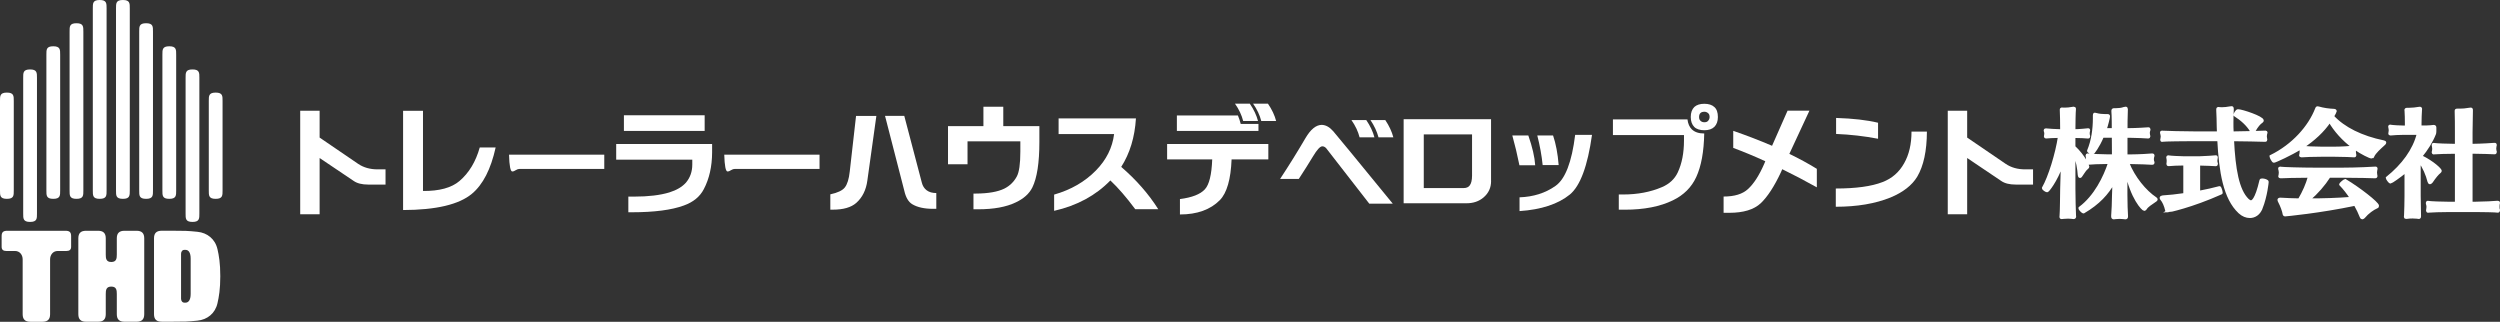
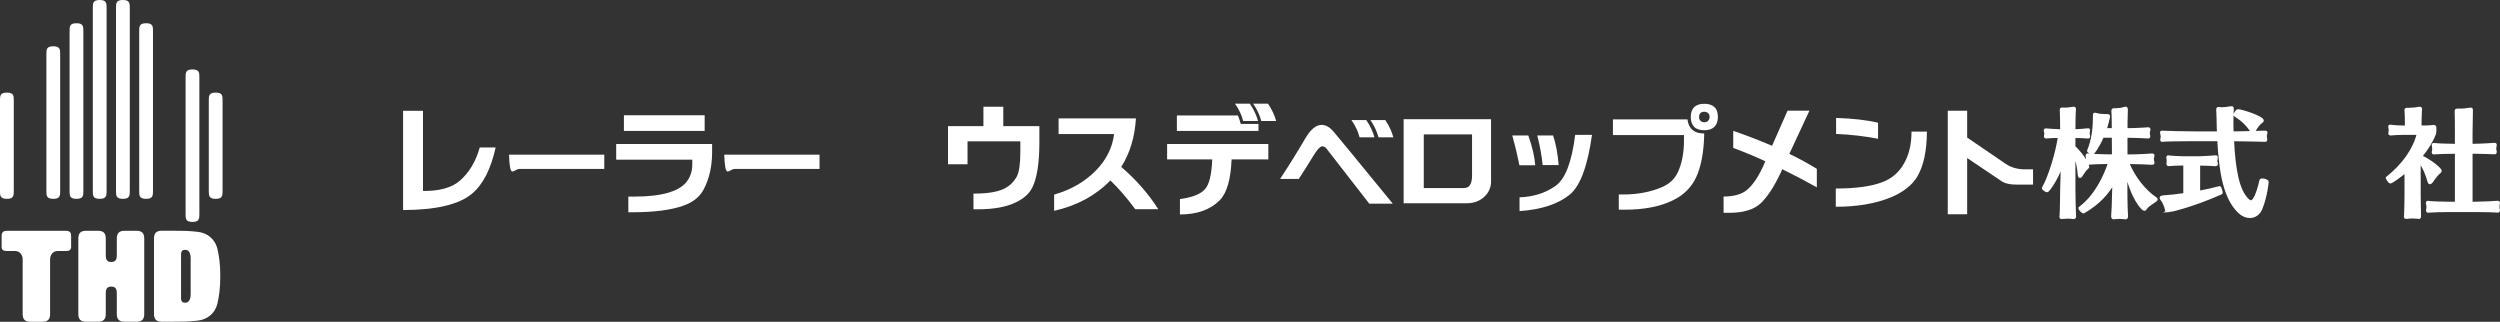
<svg xmlns="http://www.w3.org/2000/svg" id="_レイヤー_2" data-name="レイヤー 2" viewBox="0 0 660.71 85.04">
  <rect x="0" y="0" width="660.71" height="85.04" fill="#333333" stroke="none" />
  <defs>
    <style>
      .cls-1, .cls-2, .cls-3 {
        fill: #fff;
      }

      .cls-2 {
        fill-rule: evenodd;
      }

      .cls-3 {
        stroke: #fff;
        stroke-miterlimit: 10;
        stroke-width: .68px;
      }
    </style>
  </defs>
  <g id="_デザインはこちら" data-name="デザインはこちら">
    <g>
      <g>
        <path class="cls-2" d="M26.35,52.55c-1.86,0-1.82-.92-1.82-2.22V2.22C24.53.92,24.48,0,26.35,0c1.86,0,1.82.92,1.82,2.22v48.11c0,1.3.05,2.22-1.82,2.22Z" />
        <path class="cls-2" d="M20.21,52.55c-1.86,0-1.82-.92-1.82-2.22V8.36c0-1.3-.05-2.22,1.82-2.22,1.86,0,1.82.92,1.82,2.22v41.97c0,1.3.05,2.22-1.82,2.22Z" />
        <path class="cls-2" d="M14.08,52.55c-1.86,0-1.82-.92-1.82-2.22V14.45c0-1.3-.05-2.22,1.82-2.22,1.86,0,1.82.92,1.82,2.22v35.88c0,1.3.05,2.22-1.82,2.22Z" />
        <path class="cls-2" d="M1.82,52.55c-1.86,0-1.82-.92-1.82-2.22v-23.64c0-1.3-.05-2.22,1.82-2.22,1.86,0,1.82.92,1.82,2.22v23.64c0,1.3.05,2.22-1.82,2.22Z" />
-         <path class="cls-2" d="M7.95,58.65c-1.86,0-1.82-.92-1.82-2.22V20.57c0-1.3-.05-2.22,1.82-2.22,1.86,0,1.82.92,1.82,2.22v35.86c0,1.3.05,2.22-1.82,2.22Z" />
        <path class="cls-2" d="M32.48,52.55c1.86,0,1.82-.92,1.82-2.22V2.22c0-1.3.05-2.22-1.82-2.22-1.86,0-1.82.92-1.82,2.22v48.11c0,1.3-.05,2.22,1.82,2.22Z" />
        <path class="cls-2" d="M38.61,52.55c1.86,0,1.82-.92,1.82-2.22V8.36c0-1.3.05-2.22-1.82-2.22-1.86,0-1.82.92-1.82,2.22v41.97c0,1.3-.05,2.22,1.82,2.22Z" />
-         <path class="cls-2" d="M44.74,52.55c1.86,0,1.82-.92,1.82-2.22V14.45c0-1.3.05-2.22-1.82-2.22-1.86,0-1.82.92-1.82,2.22v35.88c0,1.3-.05,2.22,1.82,2.22Z" />
        <path class="cls-2" d="M57,52.55c1.86,0,1.82-.92,1.82-2.22v-23.64c0-1.3.05-2.22-1.82-2.22-1.86,0-1.82.92-1.82,2.22v23.64c0,1.3-.05,2.22,1.82,2.22Z" />
        <path class="cls-2" d="M50.87,58.65c1.86,0,1.82-.92,1.82-2.22V20.57c0-1.3.05-2.22-1.82-2.22-1.86,0-1.82.92-1.82,2.22v35.86c0,1.3-.05,2.22,1.82,2.22Z" />
        <path class="cls-2" d="M17.29,60.99H1.92c-1.12,0-1.49.42-1.49,1.43v2.81c0,.8.47,1.1,1.23,1.1h2.32c1.27,0,2.01,1.06,2.01,2.21v14.51c0,1.38.68,1.99,2.03,1.99h3.19c1.35,0,2.03-.61,2.03-1.99v-14.51c0-1.14.73-2.21,2.01-2.21h2.32c.76,0,1.23-.31,1.23-1.1v-2.81c0-1.01-.37-1.43-1.49-1.43Z" />
        <path class="cls-2" d="M36.09,60.99h-3.19c-1.35,0-2.03.61-2.03,1.99v4.3c0,1-.09,1.96-1.46,1.96s-1.46-.95-1.46-1.96v-4.3c0-1.38-.68-1.99-2.03-1.99h-3.19c-1.35,0-2.03.61-2.03,1.99v20.06c0,1.38.68,1.99,2.03,1.99h3.19c1.35,0,2.03-.61,2.03-1.99v-5.34c0-1,.09-1.96,1.46-1.96s1.46.95,1.46,1.96v5.34c0,1.38.68,1.99,2.03,1.99h3.19c1.35,0,2.03-.61,2.03-1.99v-20.06c0-1.38-.68-1.99-2.03-1.99Z" />
        <path class="cls-2" d="M57.47,65.84c-.61-2.67-2.69-4.32-5.28-4.58-2.66-.27-3.43-.28-6.37-.28h-3.09c-1.35,0-2.03.61-2.03,1.99v20.06c0,1.38.68,1.99,2.03,1.99h3.09c2.94,0,3.71,0,6.37-.28,2.59-.26,4.67-1.91,5.28-4.58.39-1.69.75-3.75.75-7.17s-.36-5.48-.75-7.17ZM50.39,77.68c0,1.6-.57,2.31-1.38,2.31h-.26c-.56,0-.9-.47-.9-1.04v-11.88c0-.56.33-1.04.9-1.04h.26c.82,0,1.38.71,1.38,2.31v9.33Z" />
      </g>
      <g>
-         <path class="cls-1" d="M84.47,29.26v7.1s10.19,6.95,10.19,6.95c1.44.97,3.15,1.45,5.13,1.45,1.09,0,1.79,0,2.1,0v4.02c-.56,0-2.08,0-4.57,0-1.65,0-2.93-.32-3.86-.97l-8.99-6.05v14.86h-5.13v-27.36h5.13Z" />
        <path class="cls-1" d="M111.79,29.28v21.19c4.3.04,7.51-.83,9.63-2.62,2.51-2.13,4.3-5.08,5.37-8.87h4.2c-1.26,5.73-3.35,9.8-6.27,12.23-3.42,2.85-9.48,4.28-18.19,4.3v-26.22h5.25Z" />
        <path class="cls-1" d="M159.7,40.87v3.77h-22.36c-.33,0-.66.1-.99.31-.37.25-.69.37-.96.37-.49,0-.78-1.48-.86-4.45h25.17Z" />
        <path class="cls-1" d="M188.2,38.06c0,.23,0,.97,0,2.23-.02,3.72-.75,6.96-2.19,9.69-1.03,2-2.79,3.44-5.28,4.33-3.23,1.19-7.82,1.79-13.77,1.79h-.9v-4.14c.16,0,.69,0,1.57,0,3.75,0,6.84-.37,9.27-1.11,1.92-.6,3.38-1.46,4.39-2.59,1.11-1.32,1.67-2.91,1.67-4.79v-1.27s-20.11,0-20.11,0v-4.14h25.36ZM186.23,30.46v4.14h-21.34v-4.14h21.34Z" />
        <path class="cls-1" d="M216.59,40.87v3.77h-22.36c-.33,0-.66.1-.99.31-.37.25-.69.37-.96.37-.5,0-.78-1.48-.87-4.45h25.17Z" />
-         <path class="cls-1" d="M231.61,30.64l-2.38,17.05c-.33,2.51-1.31,4.49-2.93,5.93-1.36,1.2-3.43,1.79-6.21,1.79h-.65v-4.05c1.94-.42,3.21-1.02,3.83-1.82.66-.84,1.09-2.23,1.3-4.17l1.67-14.73h5.37ZM238.99,30.64l4.63,17.61c.21.86.63,1.54,1.27,2.03.66.5,1.51.74,2.56.74v4.17h-.83c-2.35,0-4.2-.41-5.56-1.24-.99-.61-1.68-1.8-2.07-3.55l-5.09-19.77h5.09Z" />
        <path class="cls-1" d="M265.14,33.33h9.55c0,.38,0,1.78,0,4.21,0,5.49-.62,9.48-1.85,11.99-.82,1.65-2.29,2.98-4.39,3.96-2.53,1.22-5.84,1.82-9.91,1.82-.76,0-1.19,0-1.27,0v-4.15h.59c3.32-.02,5.85-.46,7.6-1.33,1.4-.71,2.48-1.76,3.24-3.15.64-1.13.96-3.34.96-6.63,0-1.59,0-2.49,0-2.69h-13.96s0,6.05,0,6.05h-5.16v-10.08h9.36s0-5.12,0-5.12h5.25v5.12Z" />
        <path class="cls-1" d="M296.32,44.11c3.97,3.42,7.24,7.15,9.79,11.18h-6.08c-2.33-3.13-4.52-5.67-6.58-7.6-3.85,3.97-8.8,6.65-14.86,8.03v-4.29c4.47-1.28,8.15-3.41,11.06-6.39,2.74-2.8,4.34-6,4.79-9.61h-14.67v-4.13h20.44c-.31,4.96-1.6,9.23-3.89,12.81Z" />
        <path class="cls-1" d="M335.19,42.13h-9.7c-.21,5.25-1.24,8.84-3.09,10.75-2.51,2.54-6.03,3.8-10.56,3.8v-4.07c3.19-.41,5.39-1.27,6.58-2.57,1.15-1.23,1.8-3.87,1.95-7.91h-11.92v-4.07h26.75v4.07ZM311.04,30.52h16.12c.31.72.55,1.47.74,2.23h4.69v1.85h-21.56v-4.08ZM330.31,27.4c1.05,1.54,1.77,3.06,2.16,4.57h-3.92c-.39-1.55-1.11-3.07-2.16-4.57h3.92ZM335.1,27.4c1.05,1.54,1.77,3.06,2.16,4.57h-3.93c-.39-1.55-1.11-3.07-2.16-4.57h3.92Z" />
        <path class="cls-1" d="M352.31,34.63c.87.99,6.12,7.39,15.78,19.2h-6.21c-7.33-9.46-11.13-14.36-11.4-14.67-.31-.33-.65-.49-1.02-.49-.58,0-1.4.9-2.47,2.69-1.07,1.77-2.31,3.74-3.74,5.93h-4.94c2.41-3.66,4.64-7.26,6.7-10.78,1.38-2.35,2.82-3.51,4.33-3.51,1.05.04,2.04.58,2.96,1.63ZM361.08,31.73c1.05,1.54,1.77,3.07,2.16,4.57h-3.92c-.39-1.54-1.11-3.07-2.16-4.57h3.92ZM366.11,31.73c1.03,1.54,1.74,3.07,2.13,4.57h-3.92c-.41-1.54-1.12-3.07-2.13-4.57h3.92Z" />
        <path class="cls-1" d="M394.07,47.85c0,1.75-.66,3.19-1.98,4.32-1.2,1.03-2.7,1.55-4.51,1.55h-16.62v-22.21h23.1v16.34ZM376.28,35.52v14.18s10.53,0,10.53,0c.72,0,1.25-.22,1.58-.65.43-.53.65-1.42.65-2.66v-10.87s-12.75,0-12.75,0Z" />
        <path class="cls-1" d="M403.91,35.8c1.07,3.07,1.68,5.69,1.82,7.88h-4.17c-.57-2.82-1.2-5.45-1.88-7.88h4.23ZM420.74,35.65c-1.15,8.21-3.1,13.47-5.84,15.75-3.11,2.53-7.55,4-13.31,4.39v-3.64c3.66-.13,6.82-1.12,9.48-3,2.6-1.81,4.33-6.31,5.22-13.5h4.45ZM410.45,35.8c.74,2.18,1.24,4.79,1.48,7.82h-4.23c-.25-2.47-.72-5.07-1.42-7.82h4.17Z" />
        <path class="cls-1" d="M447.13,34.19c.74.72,1.83,1.09,3.27,1.09-.09,4.82-.79,8.65-2.11,11.51-1.25,2.72-3.31,4.77-6.17,6.15-3.38,1.65-7.61,2.48-12.7,2.48-.93,0-1.46,0-1.6,0v-4.02h1.14c3.83,0,7.26-.65,10.28-1.95,1.96-.84,3.35-2.14,4.17-3.89,1.09-2.33,1.64-5.14,1.64-8.44,0-.82,0-1.3,0-1.42h-18.78v-4.14h19.7c.13,1.11.51,1.99,1.15,2.63ZM447.77,33.55c-.61-.62-.93-1.49-.93-2.63,0-1.15.32-2.04.96-2.66.62-.55,1.49-.83,2.63-.83,1.15,0,2.04.29,2.65.86.62.55.93,1.43.93,2.63,0,1.11-.31,1.98-.93,2.6-.6.59-1.48.9-2.65.9s-2.08-.29-2.66-.87ZM450.43,29.53c-.48.02-.82.13-1.02.34-.25.24-.37.59-.37,1.05,0,.41.1.72.31.93.26.31.63.46,1.08.46.47,0,.81-.13,1.02-.41.25-.29.37-.61.37-.98,0-.45-.12-.78-.37-.99-.29-.27-.63-.4-1.02-.4Z" />
        <path class="cls-1" d="M480.16,44.63v4.88c-3.17-1.77-6.22-3.37-9.14-4.79l-.34.78c-1.75,3.74-3.53,6.48-5.34,8.21-1.81,1.69-4.58,2.53-8.31,2.53h-1.51v-4.3c2.88,0,5.03-.66,6.45-1.98,1.55-1.42,2.98-3.65,4.29-6.67l.28-.68c-2.92-1.34-5.75-2.51-8.47-3.52v-4.51c3.63,1.25,7.04,2.57,10.26,3.95l4.1-9.29h5.78s-5.31,11.42-5.31,11.42c2.59,1.26,5.01,2.57,7.26,3.96Z" />
        <path class="cls-1" d="M509.25,34.78c-.02,5.11-.88,9.08-2.56,11.92-1.38,2.28-3.74,4.12-7.07,5.5-4,1.62-8.81,2.44-14.45,2.44v-4.82c5.33,0,9.45-.57,12.35-1.7,2.49-.95,4.39-2.6,5.71-4.97,1.3-2.28,1.95-5.07,1.95-8.37h4.08ZM496.34,32.44v4.23c-3.67-.7-7.36-1.12-11.09-1.27v-4.23c4.47.14,8.16.56,11.09,1.27Z" />
        <path class="cls-1" d="M519.89,29.26v7.1s10.19,6.95,10.19,6.95c1.44.97,3.15,1.45,5.12,1.45,1.09,0,1.79,0,2.1,0v4.02c-.56,0-2.08,0-4.57,0-1.65,0-2.93-.32-3.86-.97l-8.98-6.05v14.86h-5.13v-27.36h5.13Z" />
        <path class="cls-3" d="M552.05,36.05c0,.13-.02.22-.18.22h-.09c-.37-.06-2.37-.15-3.62-.15v2.69c2.72,2.56,3.68,5.03,3.68,5.24,0,.09-.06.21-.27.37-.47.34-.96,1.14-1.61,2.1-.09.13-.16.19-.25.19-.13,0-.22-.21-.25-.44-.09-1.42-.46-3.95-1.3-5.89v9.47c0,1.64.1,6.54.16,7.13,0,.09.03.16.03.21,0,.25-.09.37-.37.37-.13,0-.28-.03-.47-.06-.22-.04-.58-.06-.92-.06-.46,0-.9.03-1.14.06-.27.03-.43.06-.59.06-.18,0-.24-.06-.24-.28,0-.1.03-.22.03-.37.1-.9.13-5.49.16-7.07l.18-6.42c-1.67,4.57-3.77,7.06-3.95,7.06-.28,0-1.05-.52-1.05-.77v-.03c1.64-2.87,3.55-9.01,4.23-13.58-1.39.03-3.02.09-3.33.15h-.13c-.22,0-.25-.09-.25-.19,0-.12.07-.28.07-.39.03-.16.03-.28.03-.41s0-.22-.03-.3c-.03-.16-.13-.34-.13-.5,0-.13.06-.21.25-.21.06,0,.12.03.18.03.34.06,2.37.18,3.92.22v-.71c0-.87-.03-4.07-.09-4.66v-.13c0-.19.06-.25.25-.25.09,0,.25.03.43.03h.31c.56,0,1.32-.06,1.92-.19.16-.03.31-.06.4-.06.19,0,.28.06.28.22v.09c-.09.8-.13,4.01-.13,4.78v.87c1.3,0,3.4-.22,3.65-.25h.06c.16,0,.18.09.18.18,0,.13-.06.31-.09.44-.03.09-.03.25-.03.37,0,.15,0,.3.03.4.06.15.09.27.09.4ZM567.08,55.09c-.16.22-.25.31-.37.31-.4,0-3.36-3.02-4.81-10.12v6.23c0,1.67.09,4.91.16,5.53v.19c0,.28-.09.4-.38.4-.12,0-.31-.03-.49-.06-.24-.03-.62-.06-.99-.06-.43,0-.87.03-1.08.06-.18.03-.34.06-.46.06-.28,0-.37-.12-.37-.44v-.21c.09-.92.22-3.86.22-5.46,0-.4.06-1.88.12-3.36-1.66,3-4.01,5.58-7.96,7.9h-.06c-.24,0-.98-.77-.98-1.05t.03-.06c4.05-2.99,6.58-8.15,7.81-11.95h-.46c-1.91,0-4.69.12-5.06.19h-.12c-.24,0-.31-.09-.31-.22,0-.09.03-.18.06-.31.03-.15.06-.33.06-.55s-.03-.46-.06-.62c-.03-.15-.06-.31-.06-.4,0-.13.06-.21.22-.21.06,0,.12.03.21.03.37.06,3.3.22,5.12.22h1.42s-.03-5.07-.03-5.07h-2.78c-1.14,2.75-2.53,4.48-2.63,4.48-.31,0-1.2-.52-1.14-.68,1.14-2.68,1.54-5.86,1.54-8.51,0-.28,0-.56,0-.83,0-.31.03-.4.18-.4.06,0,.16.03.28.06.86.25,1.82.31,2.53.31h.56c.25,0,.31.09.31.25,0,.28-.49,2.35-.9,3.46h2.04c0-.77,0-3.71-.1-4.72v-.21c0-.25.06-.34.46-.34h.43c.69,0,1.52-.09,2.07-.31.21-.06.34-.09.46-.09.19,0,.25.12.25.31v.12c-.09,1.67-.09,4.69-.09,5.12v.12h.77c1.79,0,4.78-.19,5.03-.22h.06c.16,0,.21.09.21.22,0,.16-.06.31-.12.46-.03.12-.06.3-.06.46,0,.18.03.4.06.5.06.15.09.28.09.4,0,.16-.07.24-.24.24h-.04c-.37-.03-3.3-.19-4.93-.19h-.84s0,5.07,0,5.07h1.36c1.75,0,5.21-.19,5.52-.25h.09c.12,0,.18.06.18.18s-.06.31-.12.49c-.03.13-.06.31-.06.5s.03.37.06.5c.09.18.12.33.12.46s-.06.19-.24.19h-.07c-.43-.04-3.8-.19-5.49-.19h-.9c1.54,3.92,4.57,7.59,7.32,9.41.15.09.21.18.21.28,0,.06-.06.15-.15.22-1.39.95-2.32,1.54-2.69,2.19ZM558.47,43h-.03s.03.07.03.07v-.07Z" />
        <path class="cls-3" d="M572.85,55.83c-.13,0-.25-.06-.31-.31-.25-1.14-.77-2.31-1.27-2.86-.12-.16-.18-.28-.18-.37,0-.18.25-.28.49-.31,1.6-.09,3.64-.31,5.77-.62v-7.96s-.37,0-.37,0c-.96,0-3.37.09-3.74.16h-.12c-.19,0-.24-.09-.24-.21s.05-.25.05-.37c.03-.12.03-.28.03-.46,0-.15,0-.31-.03-.43,0-.16-.09-.37-.09-.53,0-.09.06-.18.18-.18.06,0,.12,0,.21.03.37.09,2.84.22,3.74.22h4.44c1.05,0,3.92-.22,4.16-.25h.06c.13,0,.16.09.16.22s-.03.27-.06.4c-.03.12-.06.34-.06.52,0,.18.03.34.06.44.06.12.09.25.09.37,0,.16-.06.25-.25.25h-.03c-.37-.03-3.02-.16-4.14-.16h-.28s0,7.34,0,7.34c1.91-.37,3.8-.77,5.46-1.23.16-.06.5,1.05.5,1.38,0,.06,0,.12-.03.12-7.99,3.58-14.04,4.81-14.22,4.81ZM597.59,55.09c-.58,1.45-1.73,2.19-2.99,2.19-.92,0-1.88-.37-2.74-1.17-3.98-3.71-5.09-10.74-5.53-19.14h-6.54c-2.15,0-7.81.06-8.17.16-.06.03-.12.03-.19.03-.16,0-.18-.09-.18-.21,0-.09.03-.24.06-.34.03-.15.07-.34.07-.53,0-.18-.03-.39-.07-.55-.03-.15-.12-.37-.12-.52,0-.09.06-.16.19-.16.06,0,.15,0,.24.03.37.06,6.05.18,8.17.18h6.45c-.03-.55-.03-1.08-.06-1.63-.03-1.3-.03-2.99-.12-4.2v-.28c0-.25.03-.34.27-.34.07,0,.19,0,.31.04.13,0,.31.03.53.03.64,0,1.54-.09,2.13-.22.19-.03.34-.06.47-.06.21,0,.24.09.24.31v.28c-.06,1.09-.09,2.35-.09,3.49,0,.65,0,1.61.06,2.59h.09c1.85,0,8.33-.18,8.58-.21h.1c.12,0,.18.06.18.16,0,.12-.09.3-.12.46-.03.15-.06.37-.06.55,0,.21.03.41.06.49.03.12.06.28.06.37,0,.15-.03.25-.21.25h-.04c-.37-.03-6.69-.16-8.54-.16.37,7.65,1.33,13.33,3.98,15.86.31.28.59.43.83.43.31,0,1.33-.18,2.59-5.61.03-.13.18-.16.4-.16.53,0,1.36.27,1.36.56,0,.06-.31,3.67-1.64,7.03ZM595.8,34.48c-.18.28-.31.4-.46.4-.12,0-.24-.13-.4-.34-.98-1.61-2.53-2.99-4.29-4.11-.03,0-.03-.03-.03-.06,0-.27.5-1.17.84-1.17,1.02,0,6.48,1.82,6.48,2.66,0,.09-.06.21-.21.31-.59.37-1.24,1.14-1.92,2.31Z" />
-         <path class="cls-3" d="M627.13,41.27c-.09.19-.25.28-.4.28-.37,0-2.62-1.08-4.32-2.28-.03.07-.03.16-.06.22-.03.16-.06.34-.06.55,0,.28.03.53.06.62.03.12.06.25.06.37s-.06.21-.22.21h-.03c-.4-.03-2.87-.15-5.13-.15h-3.55c-1.82,0-4.78.09-5.13.15h-.15c-.18,0-.25-.06-.25-.19,0-.09.06-.24.09-.37.03-.19.06-.4.06-.58,0-.22-.03-.43-.06-.59-.03-.09-.06-.19-.09-.31-2.47,1.54-6.69,3.48-7.01,3.48-.24,0-.8-1.1-.8-1.35v-.03c5.9-2.9,10.19-7.78,12.04-12.53.06-.19.13-.34.31-.34.07,0,.13,0,.19.03,1.36.4,2.78.59,4.17.65.28.03.37.12.37.31,0,.12-.4.8-.71,1.33,2.88,3.15,7.59,5.49,13.49,6.7.19.03.31.12.31.25,0,.09-.06.18-.18.31-1.3,1.2-2.44,2.16-2.99,3.27ZM624.66,57.41c-.12.15-.25.22-.34.22-.13,0-.25-.09-.31-.25-.4-1.05-.96-2.19-1.6-3.34-9.44,1.98-18.33,2.81-18.48,2.81s-.31-.07-.34-.34c-.06-.59-.62-2.16-1.17-3.18-.09-.19-.19-.37-.19-.5,0-.15.12-.25.41-.25h.09c1.64.1,3.27.16,4.91.19,1.2-2.04,2.1-4.07,2.66-6.14-3.34.03-7.2.09-7.47.15h-.15c-.18,0-.24-.06-.24-.18,0-.1.06-.25.09-.37.03-.19.06-.4.06-.59,0-.22-.03-.44-.06-.59-.03-.15-.12-.37-.12-.52,0-.09.06-.16.19-.16.06,0,.15,0,.24.03.34.1,5.55.25,9.13.25h6.94c3.92,0,8.62-.25,8.86-.28h.06c.16,0,.19.1.19.22,0,.12-.06.31-.09.43-.03.15-.06.34-.06.55,0,.27.03.52.06.62.03.12.07.25.07.37,0,.13-.07.22-.22.22h-.03c-.4-.03-4.94-.15-8.83-.15h-3.33c-1.45,2.25-3.21,4.26-5.37,6.14,3.86,0,7.65-.12,11.17-.4-.89-1.36-1.88-2.63-2.84-3.61v-.03c0-.21,1.05-1.08,1.23-1.08h.04c3.58,2.13,8.58,6.02,8.58,6.75,0,.16-.06.28-.25.34-1.02.44-2.41,1.42-3.45,2.66ZM615.69,32.07c-1.71,2.56-4.23,4.88-7.19,6.82.65.09,3.42.21,5,.21h3.55c1.76,0,3.98-.15,4.82-.25-2.59-1.91-4.78-4.38-6.17-6.79Z" />
        <path class="cls-3" d="M642.59,48.06c-.16.21-.28.3-.37.3-.16,0-.28-.18-.34-.4-.44-1.78-1.27-3.73-2.47-5.43v9.23c0,1.23.06,4.32.09,5.21v.16c0,.31-.06.4-.27.4-.12,0-.28-.03-.46-.07-.25-.03-.68-.06-1.14-.06-.52,0-1.05.03-1.39.09-.15.03-.28.03-.37.03-.18,0-.22-.07-.22-.19s.04-.25.04-.43c.06-1.02.12-3.86.12-5.12v-6.48c-1.67,1.39-3.83,2.87-4.04,2.87-.25,0-.9-.93-.9-1.14v-.03c4.13-3.3,7.13-7.34,8.2-11.7h-3.85c-.95,0-2.96.09-3.34.16h-.15c-.19,0-.21-.06-.21-.19,0-.09.03-.25.06-.34.03-.15.06-.34.06-.52,0-.18-.03-.37-.06-.49-.03-.15-.09-.34-.09-.46s.03-.19.19-.19c.06,0,.12,0,.21.04.37.09,2.45.21,3.34.21h.68s0-.83,0-.83c0-.83-.03-3.03-.09-3.39,0-.09-.03-.15-.03-.22,0-.18.09-.25.4-.25h.44c.83,0,1.97-.12,2.62-.25.09-.03.18-.03.25-.03.22,0,.28.09.28.27,0,.09,0,.19-.03.31-.06.49-.12,2.68-.12,3.58v.8c1.05,0,2.43,0,3.49-.15h.12c.28,0,.31.18.31.43v.71c0,.15,0,.58-.06.77-.86,2.19-2.16,4.23-3.67,6.05,3.27,1.6,5.16,3.51,5.16,3.82,0,.09-.06.21-.22.34-.53.4-1.32,1.36-2.13,2.56ZM660.36,55.61c0,.16-.06.25-.19.25h-.09c-.37-.09-4.17-.16-5.83-.16h-6.85c-1.7,0-5.15.09-5.52.16-.06,0-.1.03-.16.03-.16,0-.22-.09-.22-.25,0-.13.03-.25.06-.4.03-.16.06-.38.06-.59,0-.19-.03-.34-.06-.5-.06-.19-.12-.37-.12-.52,0-.13.06-.22.22-.22.06,0,.12,0,.22.03.37.1,3.82.22,5.52.22h1.73s0-13.36,0-13.36h-.43c-1.7,0-4.94.09-5.3.15-.07,0-.13.03-.16.03-.19,0-.25-.09-.25-.24,0-.09.03-.25.09-.41.03-.15.06-.3.06-.46,0-.22-.03-.43-.06-.55-.06-.22-.09-.4-.09-.53,0-.12.03-.19.18-.19.07,0,.13,0,.23.03.36.09,3.6.22,5.3.22h.43s0-3.46,0-3.46c0-.89,0-4.69-.06-5.4v-.19c0-.21.06-.25.34-.25h.74c.65,0,1.52-.06,2.57-.25.09-.03.18-.03.24-.03.21,0,.25.09.25.31v.27c-.03.5-.09,4.67-.09,5.56v3.43s.71,0,.71,0c1.66,0,5.16-.22,5.4-.25h.09c.16,0,.21.09.21.22,0,.12-.06.27-.09.4-.03.16-.06.34-.06.52,0,.25.03.49.06.59.06.12.09.25.09.37,0,.16-.06.25-.25.25h-.03c-.36-.03-3.76-.15-5.42-.15h-.71s0,13.36,0,13.36h1.14c1.67,0,5.53-.19,5.8-.25h.12c.12,0,.19.06.19.18,0,.16-.06.31-.09.46-.03.1-.03.34-.03.59,0,.25,0,.46.03.55.07.13.09.28.09.4Z" />
      </g>
    </g>
  </g>
</svg>